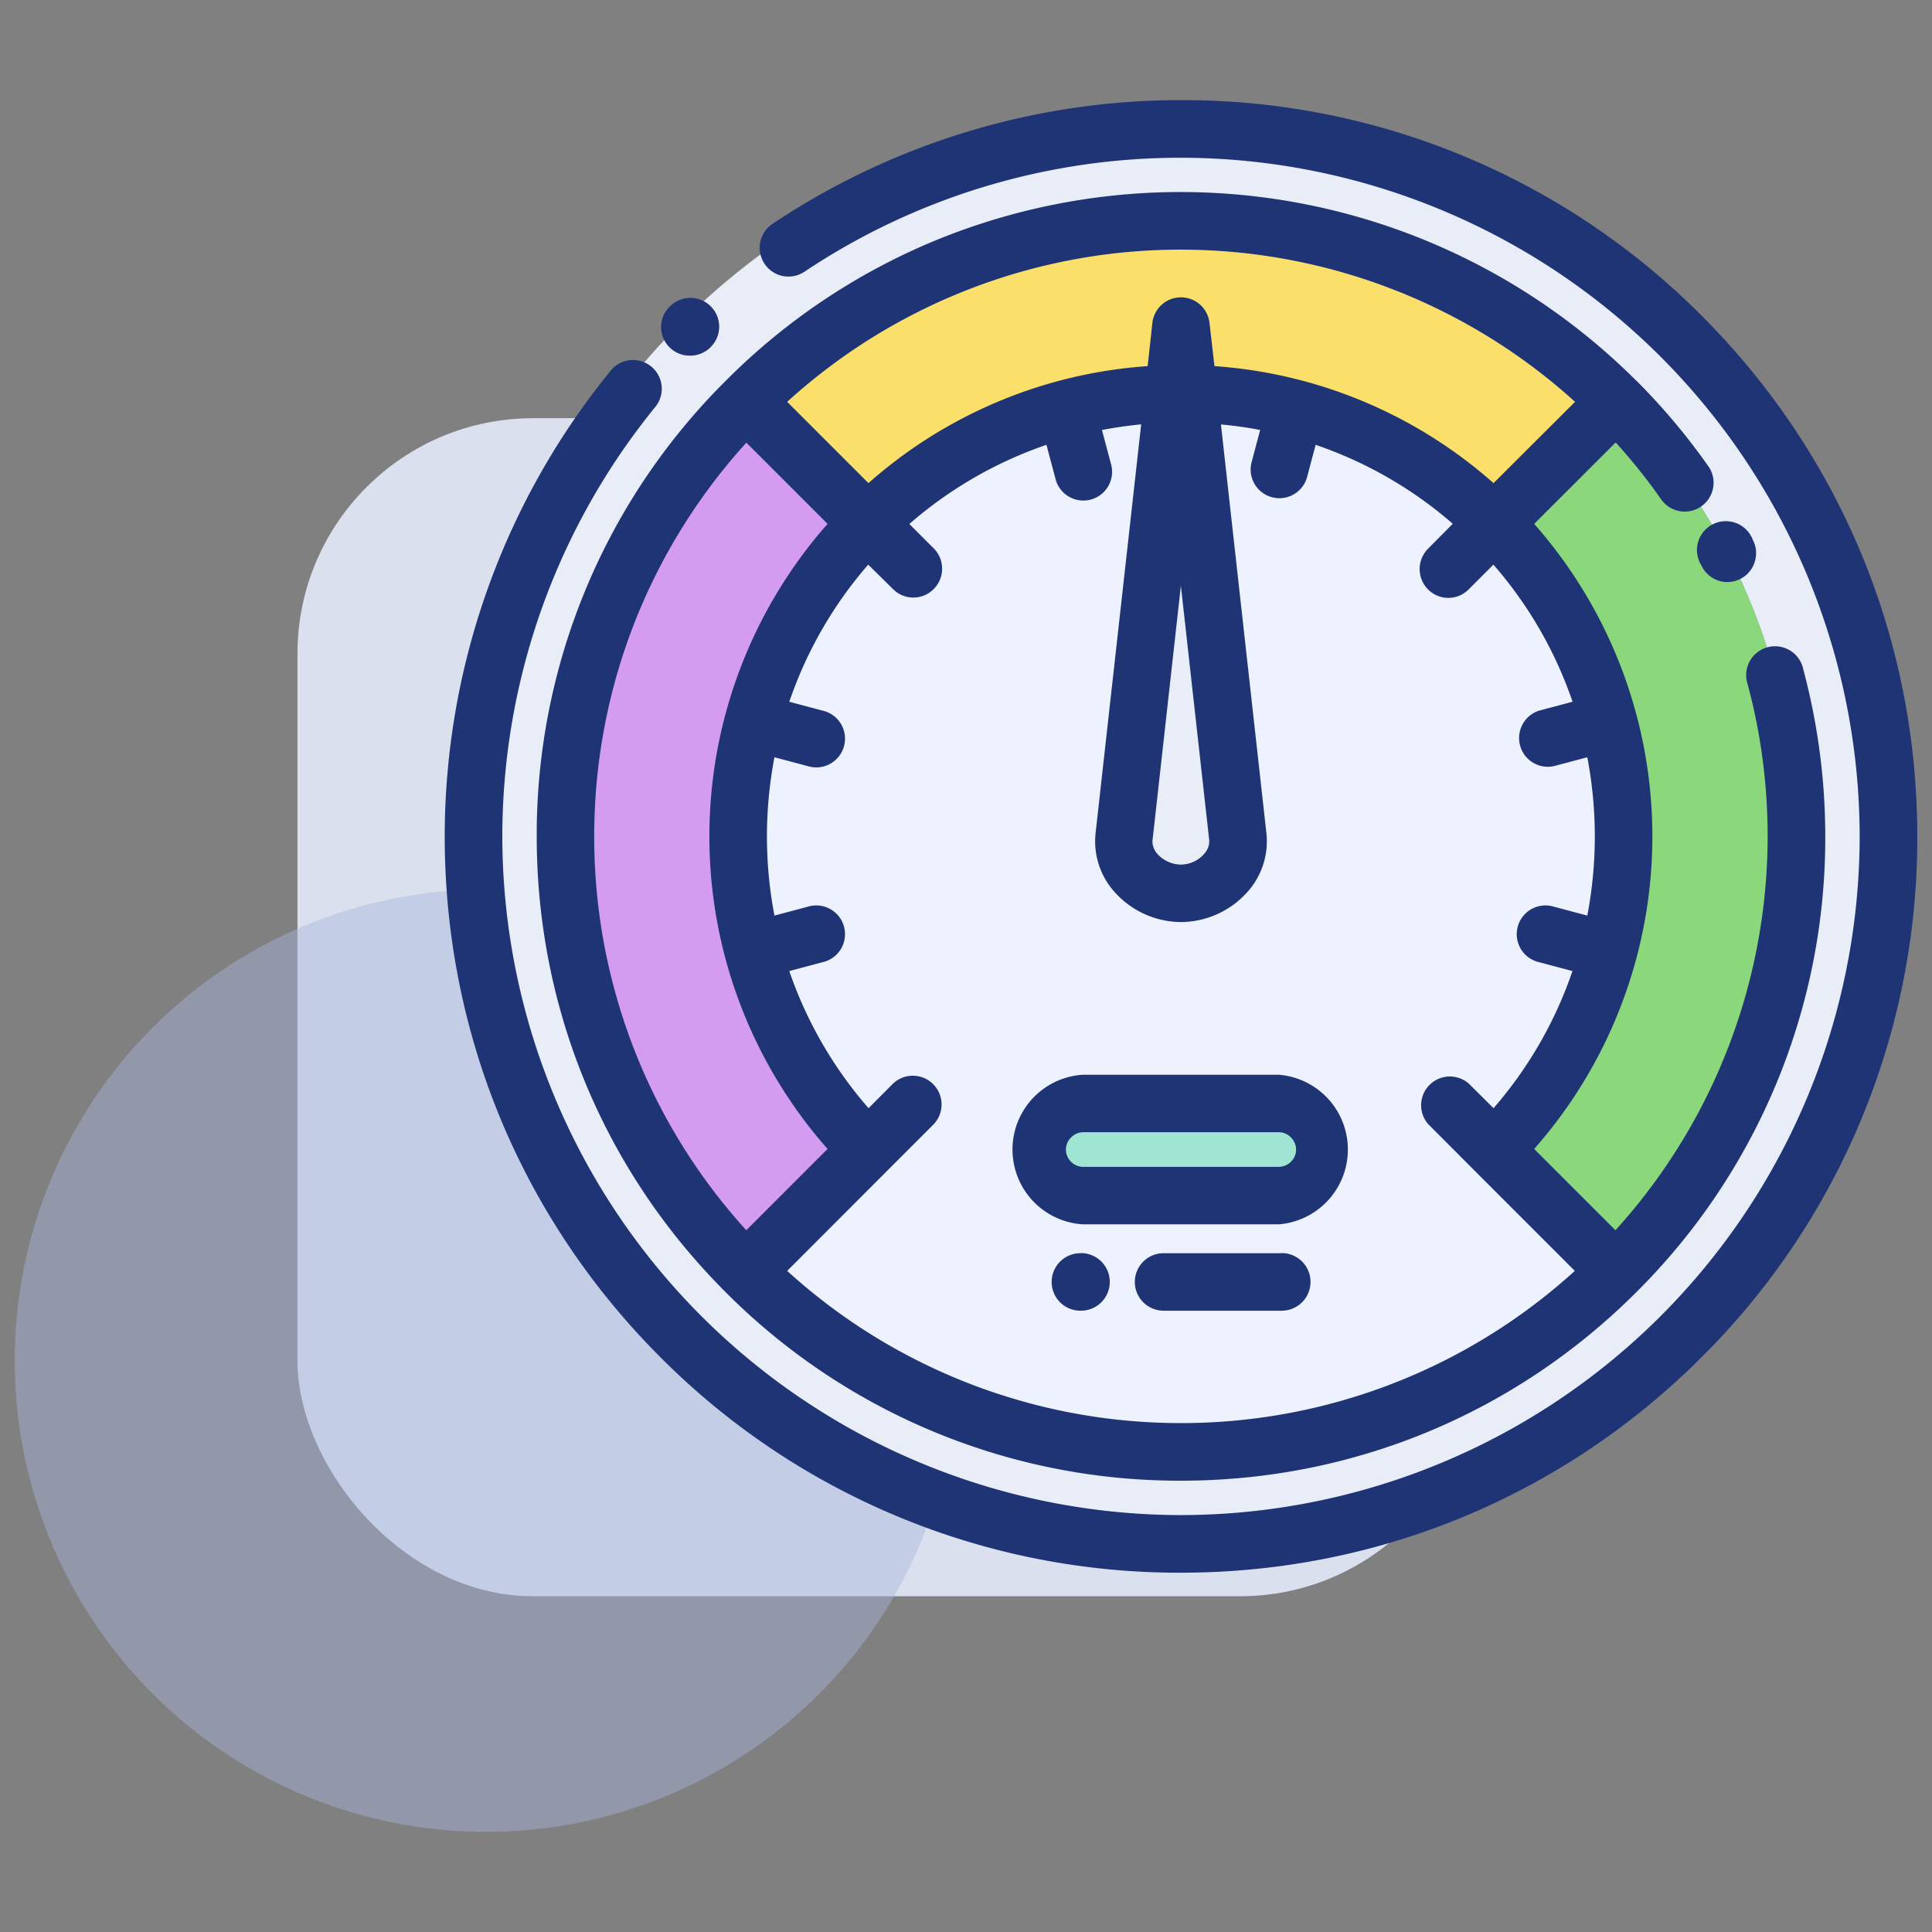
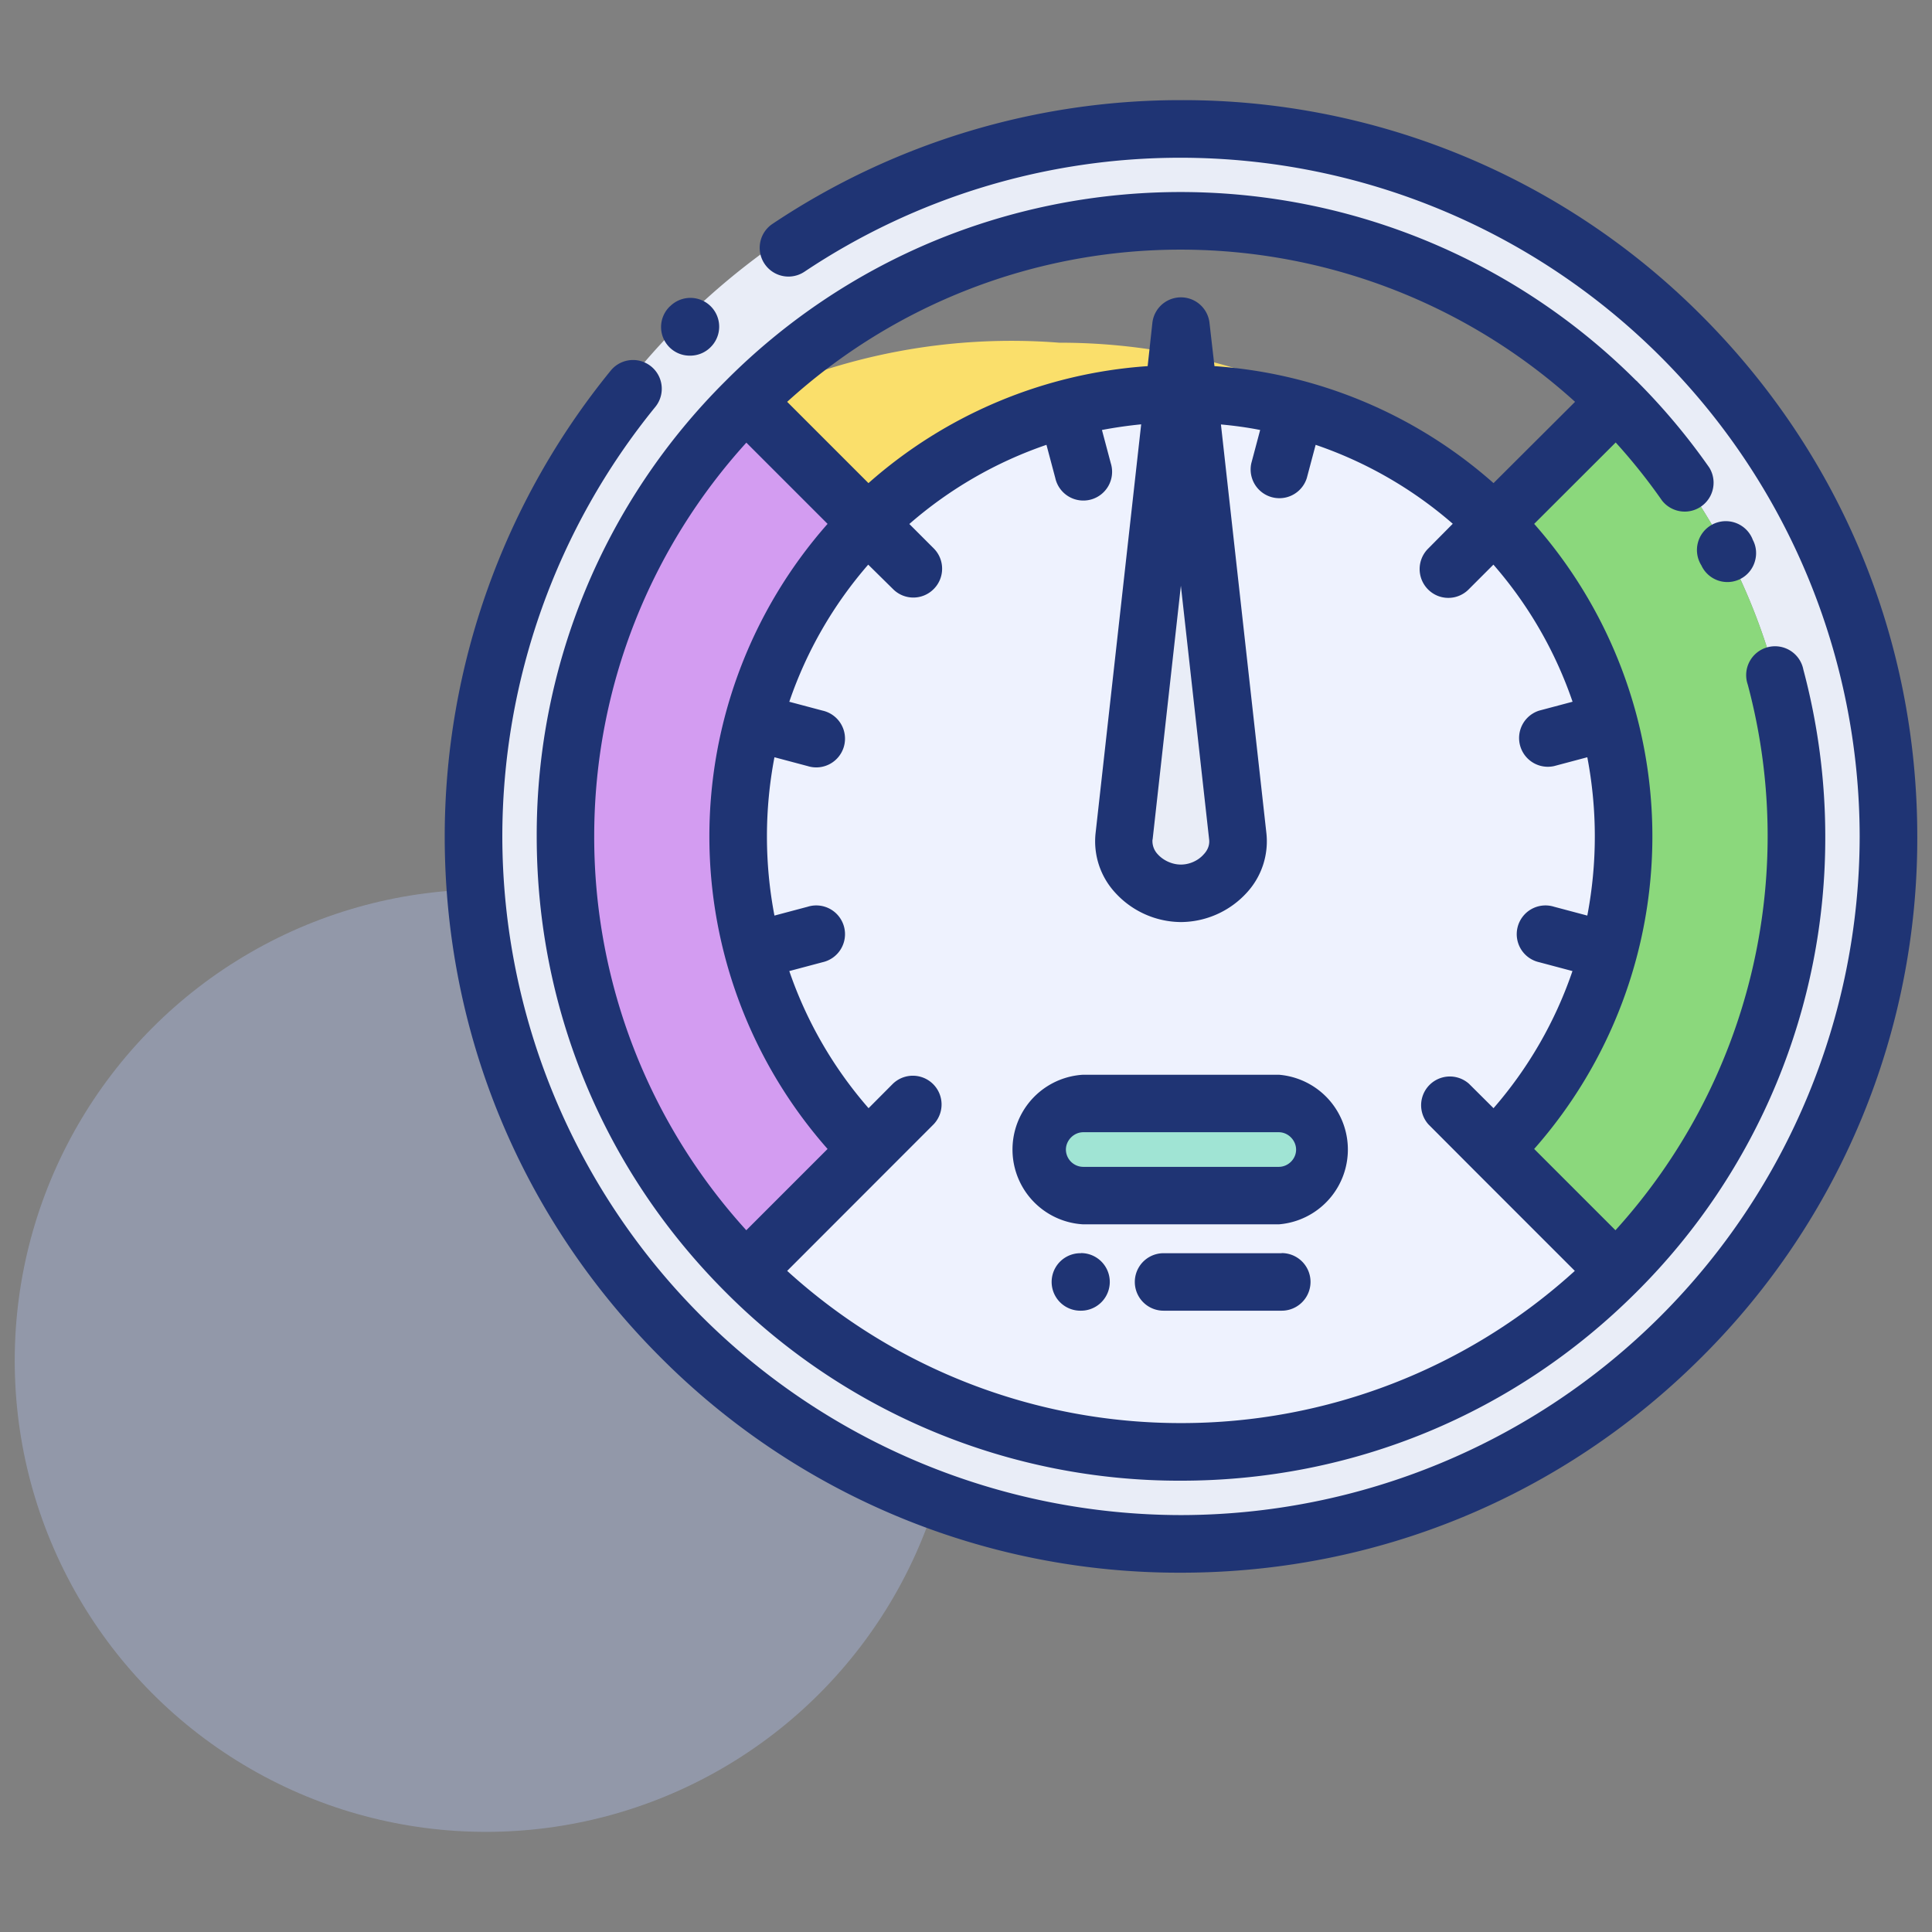
<svg xmlns="http://www.w3.org/2000/svg" width="164" height="164" fill="none" viewBox="0 0 164 164">
  <rect x="0" y="0" width="164" height="164" fill="#808080" stroke="none" />
  <defs />
-   <rect width="100" height="100" x="25.25" y="35.5" fill="#DAE0EE" rx="20" />
  <circle cx="41.25" cy="115.5" r="40" fill="#AAB7DC" fill-opacity=".45" />
  <path fill="#E9EDF7" fill-rule="evenodd" d="M48 71a52.08 52.08 0 0115.3-36.94 52.08 52.08 0 0136.95-15.31 52.08 52.08 0 0136.94 15.3A52.09 52.09 0 01152.5 71a52.08 52.08 0 01-15.3 36.94 52.1 52.1 0 01-36.95 15.31 52.08 52.08 0 01-36.94-15.32A52.08 52.08 0 0148 71zm112.3 0a60.06 60.06 0 10-120.1 0 60.06 60.06 0 00120.1 0z" clip-rule="evenodd" />
  <path fill="#D39CF1" fill-rule="evenodd" d="M73.66 44.4L63.32 34.08A52.08 52.08 0 0048 71a52.08 52.08 0 0015.3 36.94L73.67 97.6a37.6 37.6 0 010-53.18z" clip-rule="evenodd" />
-   <path fill="#FADF6B" fill-rule="evenodd" d="M63.3 34.06L73.67 44.4a37.6 37.6 0 0153.18 0l10.35-10.35a52.08 52.08 0 00-36.94-15.31A52.08 52.08 0 0063.3 34.07v-.01z" clip-rule="evenodd" />
+   <path fill="#FADF6B" fill-rule="evenodd" d="M63.3 34.06L73.67 44.4a37.6 37.6 0 0153.18 0a52.08 52.08 0 00-36.94-15.31A52.08 52.08 0 0063.3 34.07v-.01z" clip-rule="evenodd" />
  <path fill="#8BD87C" fill-rule="evenodd" d="M126.84 44.4a37.6 37.6 0 010 53.2l10.35 10.34A52.06 52.06 0 00152.5 71a52.08 52.08 0 00-15.3-36.94L126.83 44.4z" clip-rule="evenodd" />
  <path fill="#EEF2FE" fill-rule="evenodd" d="M126.84 97.6a37.6 37.6 0 10-53.18 0l-10.34 10.33a52.07 52.07 0 0036.93 15.32 52.08 52.08 0 0036.94-15.3l-10.35-10.36zm-34.89-3.92h16.6a3.9 3.9 0 110 7.8h-16.6a3.92 3.92 0 01-3.9-3.89 3.9 3.9 0 013.9-3.9z" clip-rule="evenodd" />
  <path fill="#A0E4D4" fill-rule="evenodd" d="M108.55 93.68h-16.6a3.92 3.92 0 00-3.9 3.91 3.9 3.9 0 003.9 3.9h16.6a3.9 3.9 0 100-7.8z" clip-rule="evenodd" />
  <path fill="#E9EDF7" fill-rule="evenodd" d="M100.25 27.68L105.08 71c.3 2.64-2.17 4.83-4.83 4.83s-5.11-2.2-4.83-4.83l4.83-43.32z" clip-rule="evenodd" />
  <path fill="#1F3474" d="M144.45 26.8a62.1 62.1 0 00-44.2-18.3A62.31 62.31 0 0065.58 19a2.44 2.44 0 002.7 4.07 57.43 57.43 0 0131.97-9.68A57.68 57.68 0 01157.86 71a57.68 57.68 0 01-57.61 57.61A57.68 57.68 0 0142.64 71a57.77 57.77 0 0112.98-36.45 2.44 2.44 0 10-3.77-3.1A62.63 62.63 0 0037.75 71c0 16.7 6.5 32.39 18.3 44.2a62.09 62.09 0 0044.2 18.3c16.7 0 32.39-6.5 44.2-18.3a62.08 62.08 0 0018.3-44.2c0-16.7-6.5-32.39-18.3-44.2z" />
  <path fill="#1F3474" d="M139 32.4l-.08-.07-.06-.05a54.73 54.73 0 00-59.55-11.83 54.32 54.32 0 00-17.73 11.9A54.32 54.32 0 0045.56 71c0 14.6 5.69 28.34 16.02 38.67a54.33 54.33 0 0038.67 16.02c14.6 0 28.34-5.69 38.67-16.02A54.33 54.33 0 00154.94 71c0-4.77-.63-9.55-1.86-14.16a2.45 2.45 0 10-4.72 1.27 49.8 49.8 0 01-11.23 46.32l-6.9-6.9a40.09 40.09 0 000-53.06l6.92-6.91a49.5 49.5 0 013.94 4.94 2.45 2.45 0 004.01-2.8 54.71 54.71 0 00-6.11-7.3zm-5.3 1.71l-6.92 6.9a39.87 39.87 0 00-23.69-9.93l-.42-3.67a2.44 2.44 0 00-4.85 0l-.4 3.67c-8.78.6-17.12 4.1-23.7 9.93l-6.9-6.9a49.61 49.61 0 0133.43-12.92c12.36.01 24.28 4.61 33.44 12.91v.01zM97.84 71.27l2.4-21.55 2.4 21.55c.06.55-.2.98-.46 1.25-.47.54-1.21.87-1.94.87s-1.48-.34-1.96-.87a1.63 1.63 0 01-.45-1.25h.01zm-34.49-33.7l6.9 6.9a40.09 40.09 0 000 53.06l-6.9 6.9A49.6 49.6 0 0150.44 71c0-12.85 4.9-24.6 12.92-33.43zm70.13 22l-2.82.75a2.44 2.44 0 001.26 4.71l2.82-.75c.85 4.44.85 9 0 13.44l-2.82-.75a2.44 2.44 0 10-1.26 4.71l2.82.75a34.9 34.9 0 01-6.7 11.64L124.7 92a2.44 2.44 0 00-3.45 3.44l3.86 3.87 8.57 8.57a49.61 49.61 0 01-33.43 12.92 49.61 49.61 0 01-33.43-12.92l12.43-12.44A2.44 2.44 0 0075.79 92l-2.06 2.07A34.9 34.9 0 0167 82.43l2.82-.75a2.44 2.44 0 10-1.26-4.71l-2.82.75c-.85-4.44-.85-9 0-13.44l2.82.75a2.44 2.44 0 101.26-4.71L67 59.57a34.89 34.89 0 016.7-11.64L75.8 50a2.43 2.43 0 003.46 0c.95-.95.95-2.5 0-3.45l-2.07-2.07a34.9 34.9 0 0111.64-6.72l.75 2.82a2.44 2.44 0 104.71-1.26l-.75-2.82c1.1-.21 2.22-.37 3.33-.48L93 70.72a6.43 6.43 0 001.66 5.05 7.61 7.61 0 005.59 2.5 7.62 7.62 0 005.59-2.5 6.43 6.43 0 001.66-5.04l-3.86-34.7c1.1.1 2.22.25 3.33.47l-.75 2.82a2.44 2.44 0 004.71 1.26l.75-2.82a34.89 34.89 0 0111.64 6.7l-2.07 2.09a2.45 2.45 0 00.77 4.02 2.43 2.43 0 002.68-.57l2.07-2.07a34.87 34.87 0 016.72 11.64z" />
  <path fill="#1F3474" d="M108.55 91.23h-16.6a6.36 6.36 0 000 12.7h16.6a6.37 6.37 0 000-12.7zm0 7.82h-16.6a1.48 1.48 0 01-1.47-1.46c0-.8.68-1.48 1.48-1.48h16.59c.8 0 1.47.69 1.47 1.48 0 .8-.68 1.46-1.47 1.46zm.25 7.33H98.77a2.44 2.44 0 100 4.88h10.03a2.44 2.44 0 100-4.89zm-17.04 0h-.05a2.44 2.44 0 100 4.88h.05a2.44 2.44 0 100-4.89zM58.58 30.19c.61 0 1.22-.22 1.7-.68l.03-.03a2.44 2.44 0 00-3.41-3.5l-.04.03a2.43 2.43 0 001.7 4.18h.02zm85.86 17.84l.03.06a2.43 2.43 0 004.49-.42c.19-.62.13-1.29-.18-1.86l-.02-.06a2.45 2.45 0 10-4.32 2.27v.01z" />
</svg>